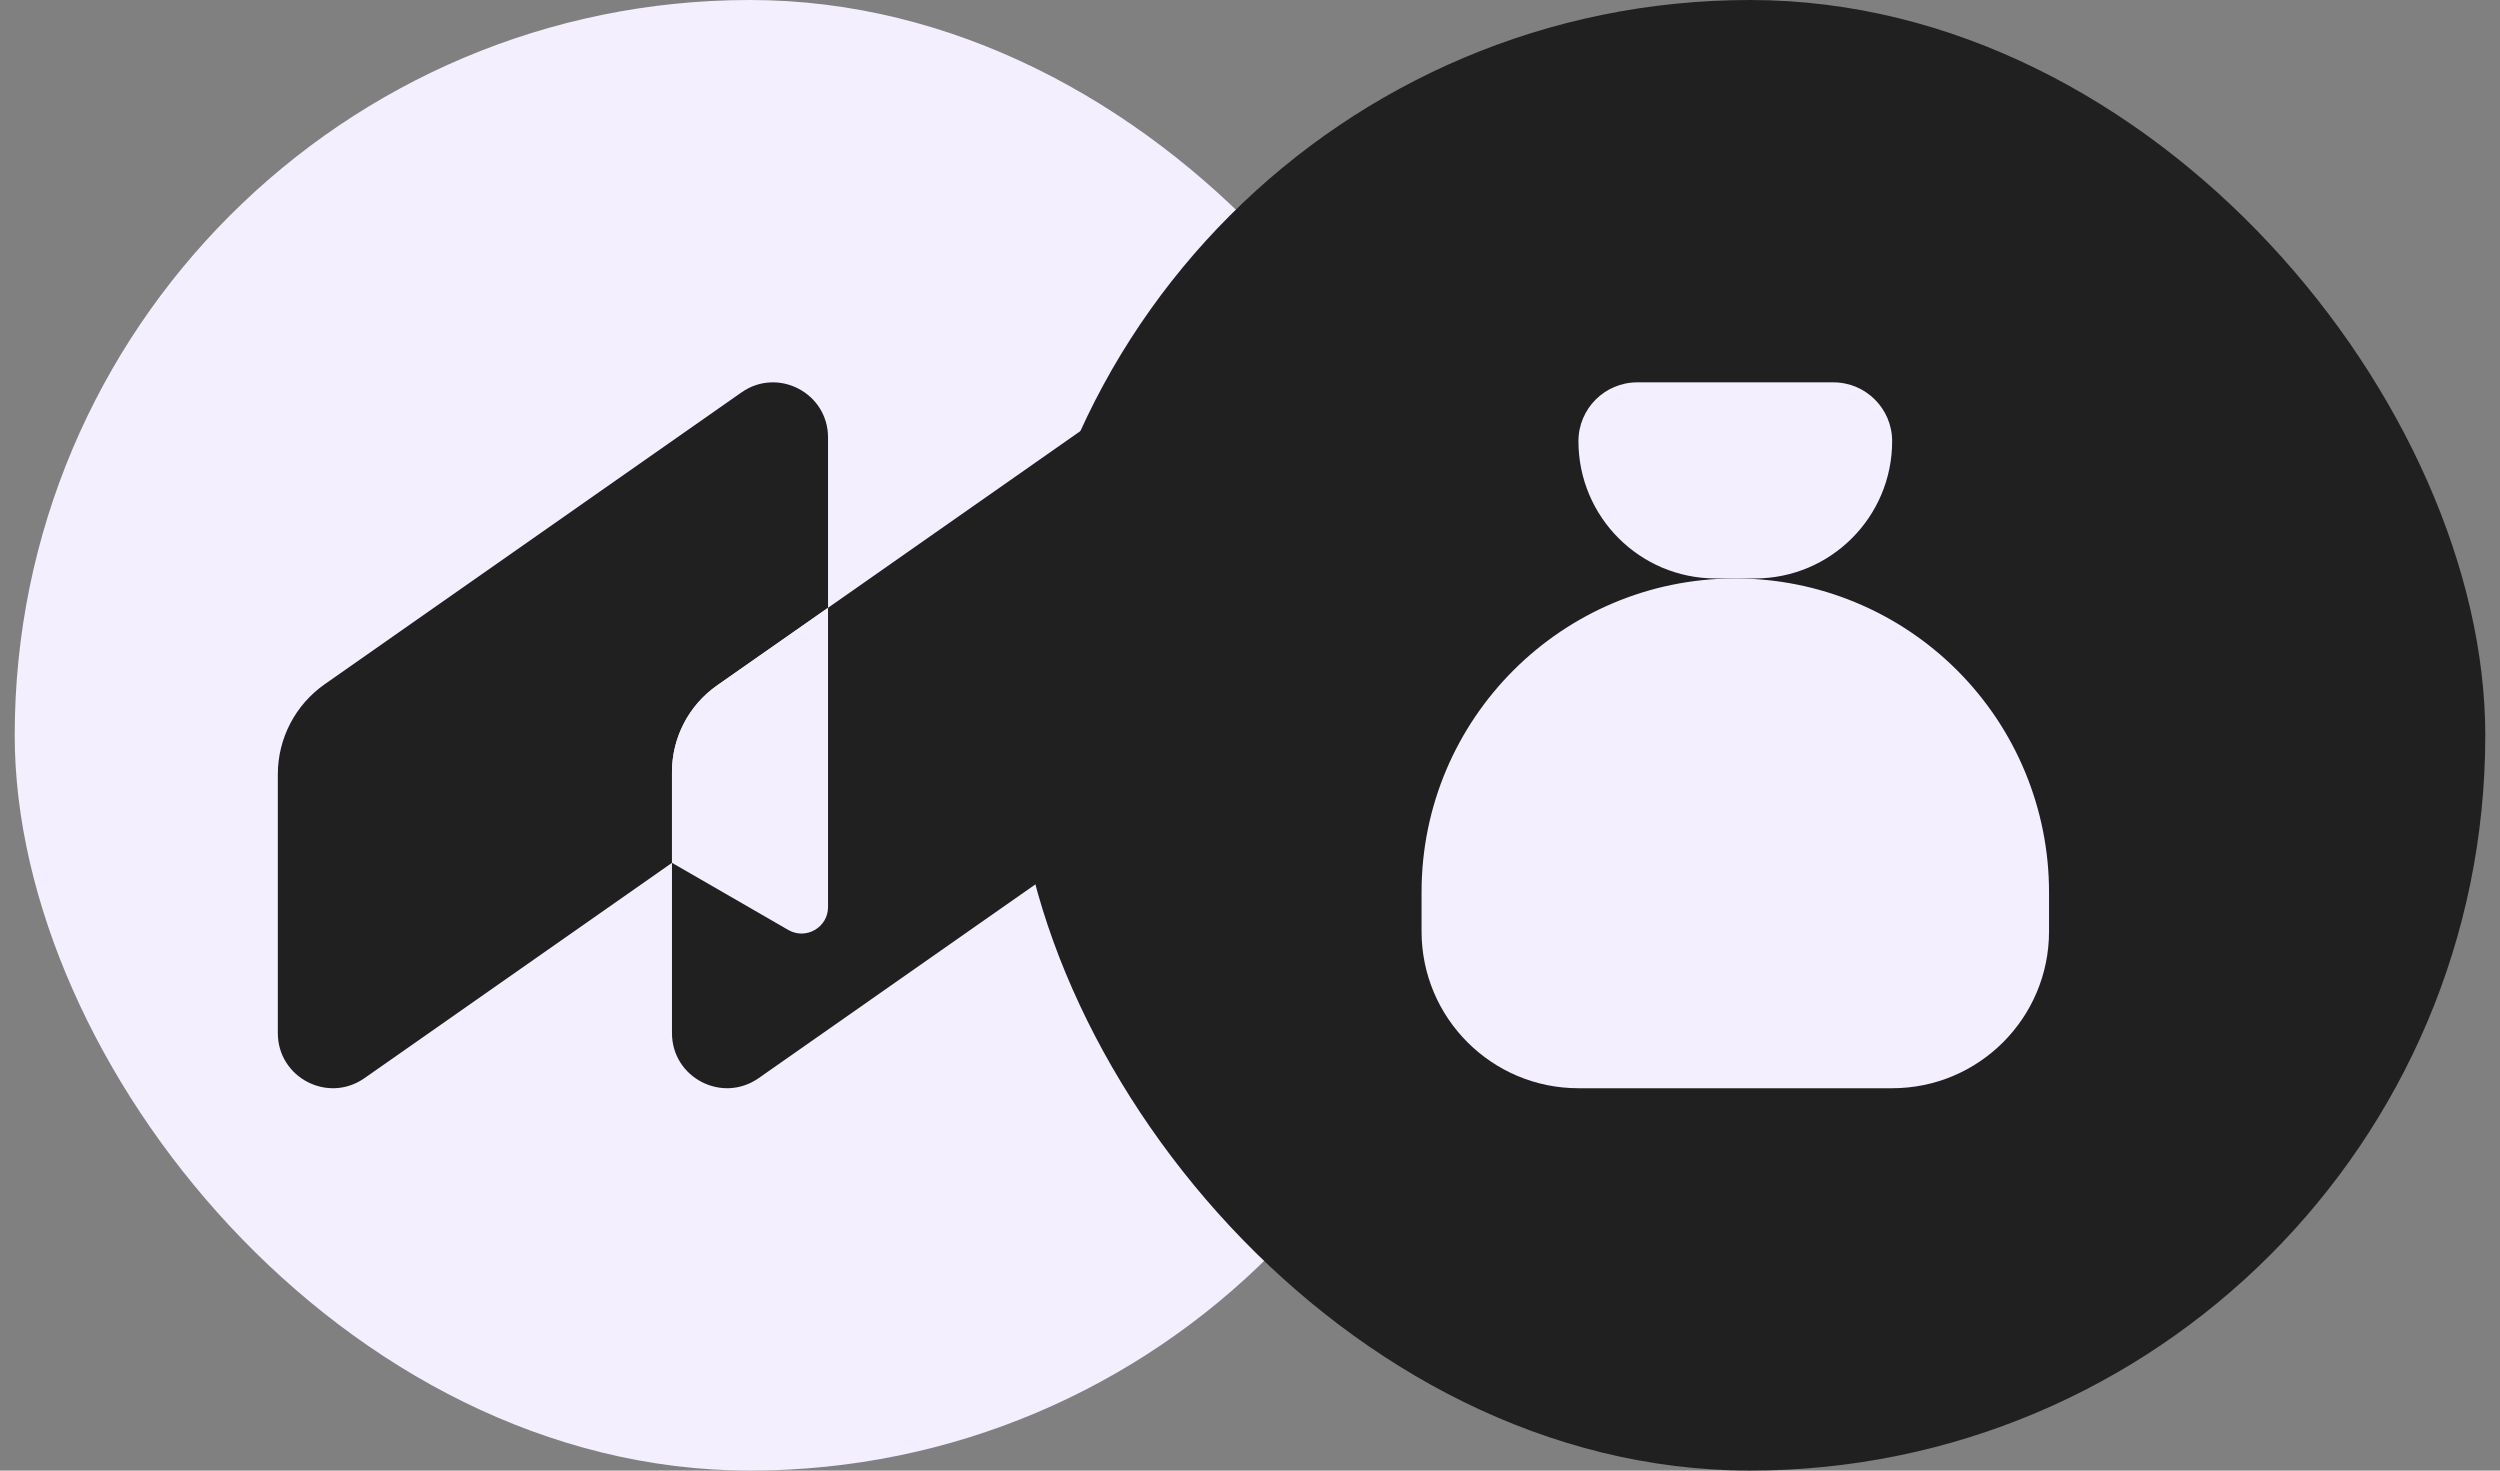
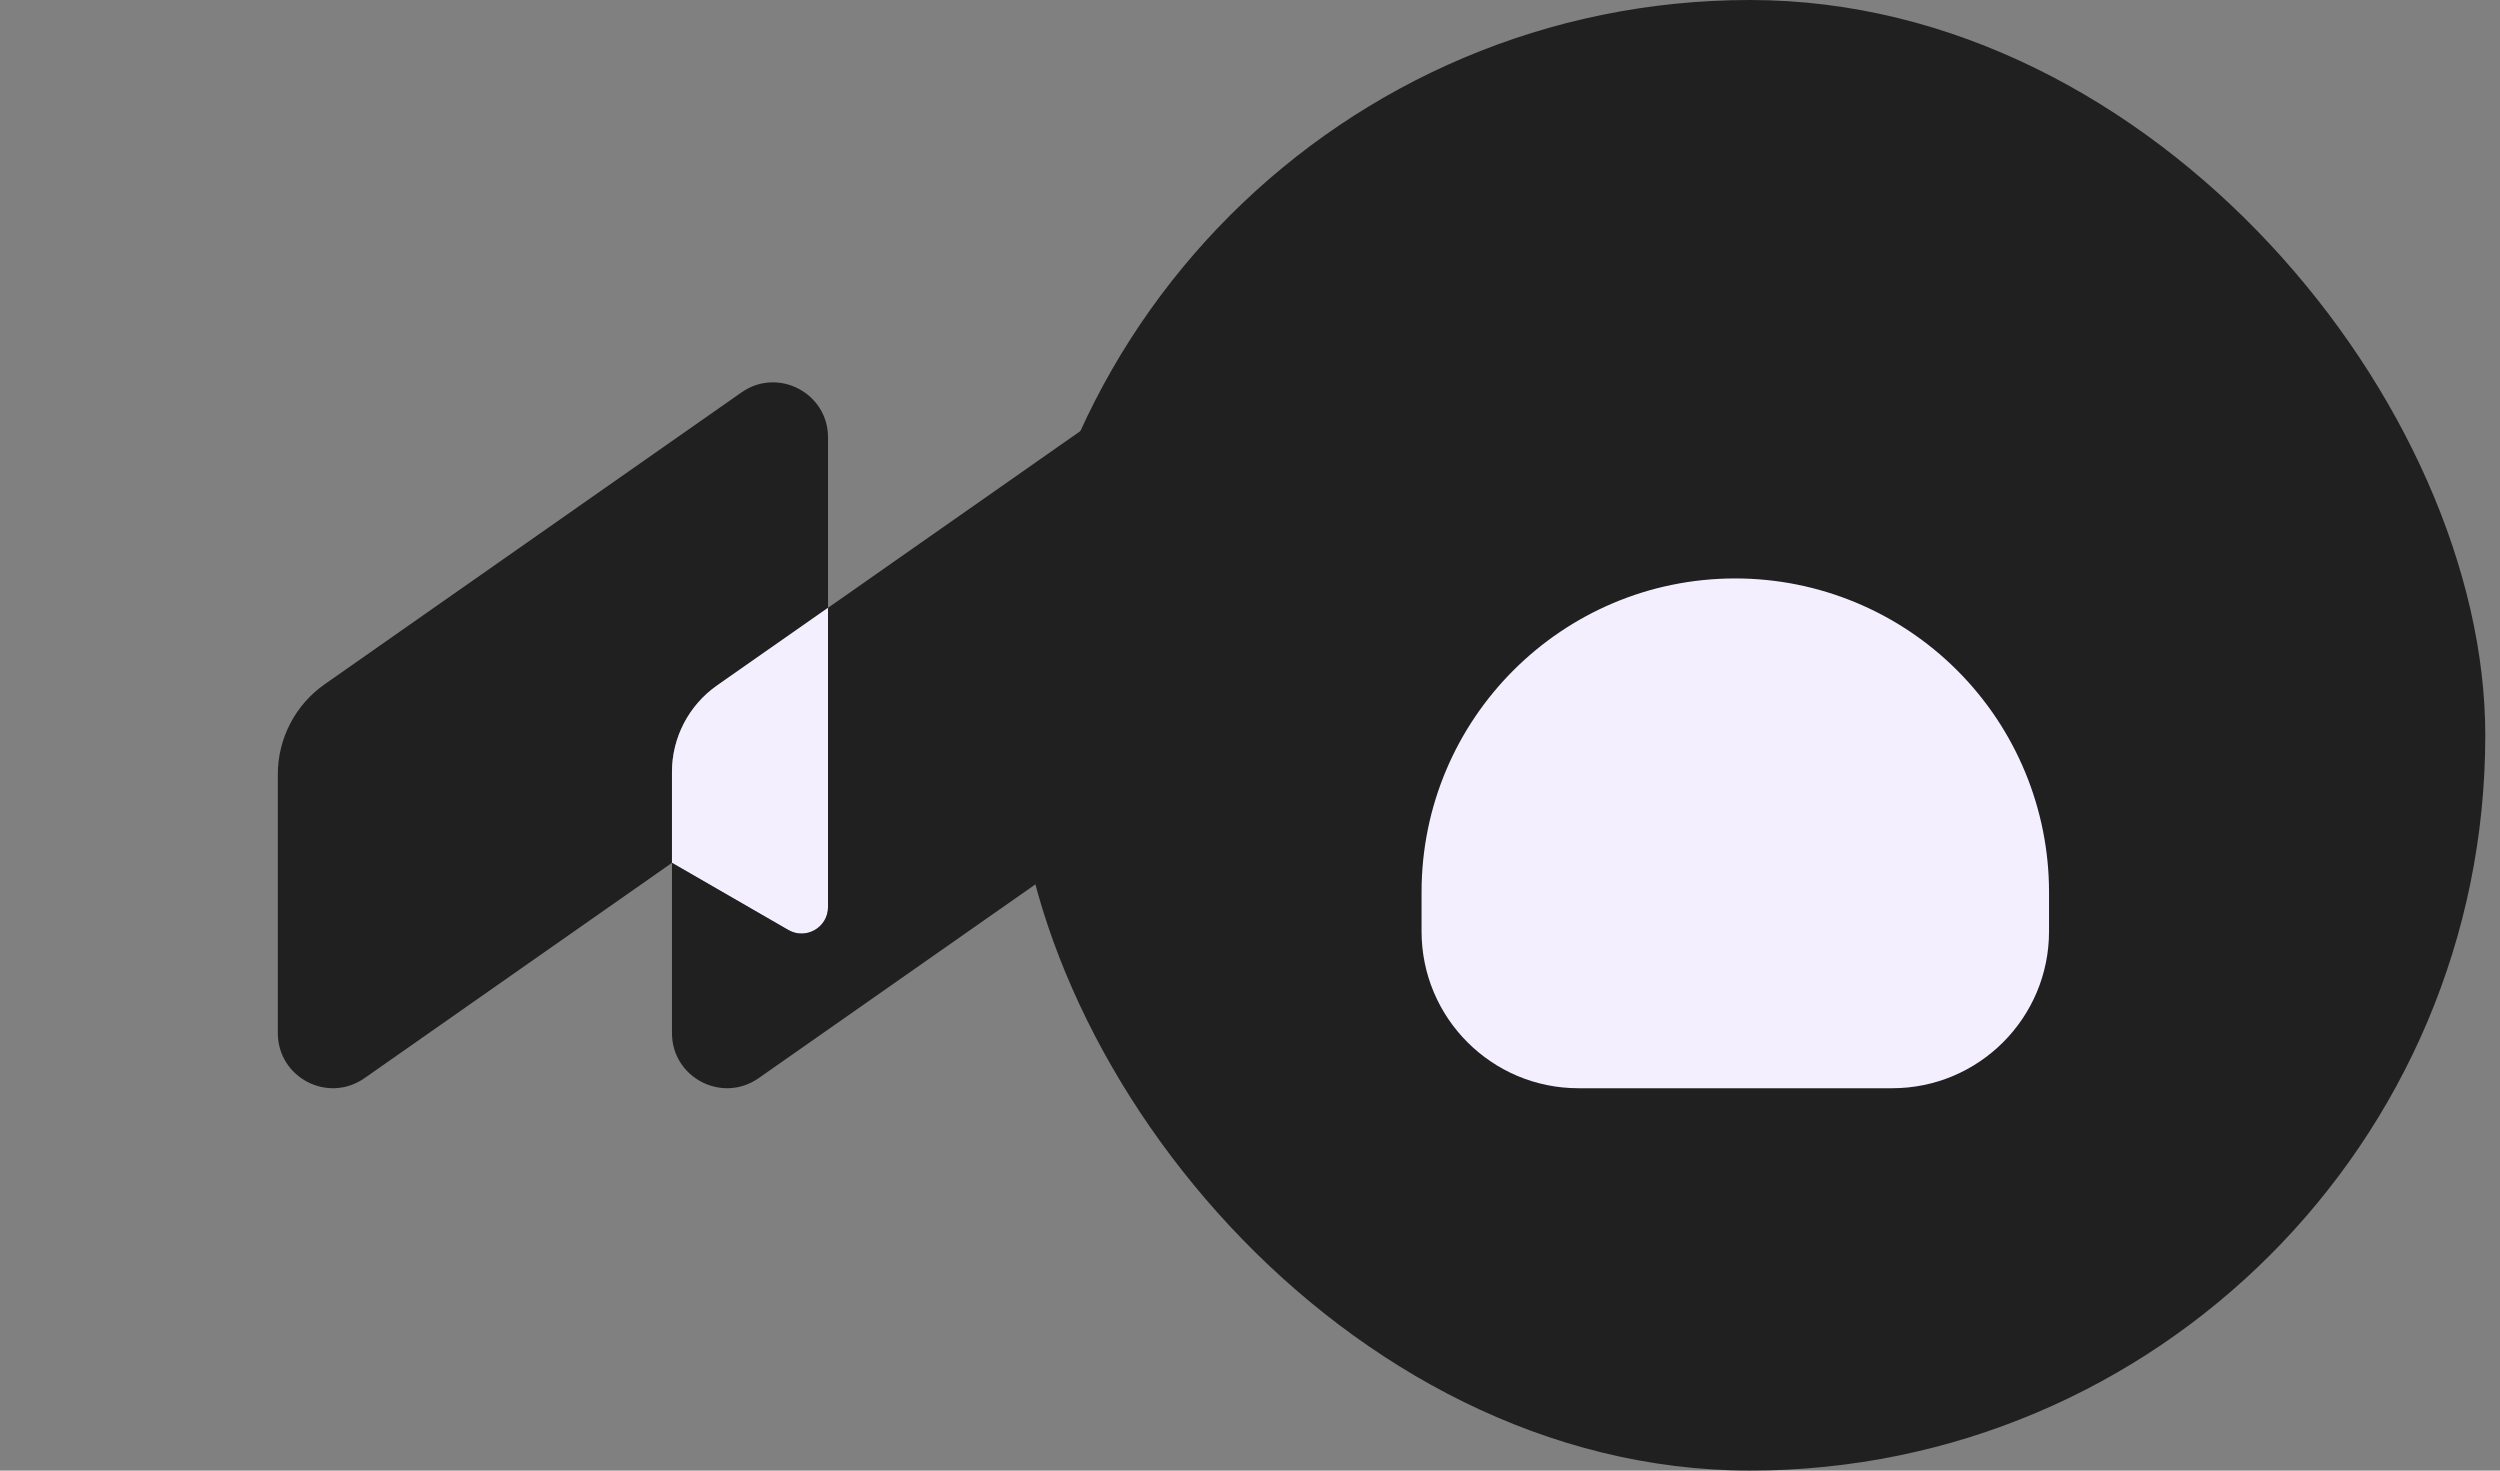
<svg xmlns="http://www.w3.org/2000/svg" width="85" height="50" viewBox="0 0 85 50" fill="none">
  <rect x="0" y="0" width="85" height="50" fill="#808080" stroke="none" />
-   <rect x="0.5" width="50" height="50" rx="25" fill="#F3EFFF" />
  <path d="M28.153 14.873V20.665L24.383 23.303C23.42 23.977 22.847 25.076 22.847 26.253V29.337L12.391 36.658C11.15 37.527 9.446 36.64 9.446 35.125V26.326C9.446 25.105 10.042 23.962 11.042 23.262L25.21 13.342C26.449 12.473 28.153 13.36 28.153 14.873Z" fill="#202020" />
  <path d="M28.153 20.665V30.841C28.153 31.532 27.403 31.966 26.803 31.619L22.847 29.336V26.252C22.847 25.076 23.42 23.977 24.383 23.303L28.153 20.665Z" fill="#F3EFFF" />
  <path d="M41.554 14.873V30.779C41.554 31.499 40.774 31.949 40.15 31.589L36.249 29.336L25.792 36.658C24.551 37.526 22.847 36.64 22.847 35.125V29.336L26.803 31.619C27.403 31.966 28.153 31.532 28.153 30.841V20.665L38.611 13.342C39.85 12.473 41.554 13.36 41.554 14.873Z" fill="#202020" />
  <rect x="34.5" width="50" height="50" rx="25" fill="#202020" />
-   <path fill-rule="evenodd" clip-rule="evenodd" d="M55.667 13H62.333C63.438 13 64.333 13.895 64.333 15C64.333 17.577 62.244 19.667 59.667 19.667H58.333C55.756 19.667 53.667 17.577 53.667 15C53.667 13.895 54.562 13 55.667 13Z" fill="#F3EFFF" />
  <path fill-rule="evenodd" clip-rule="evenodd" d="M48.333 31.667V30.333C48.333 24.442 53.109 19.667 59 19.667C61.829 19.667 64.542 20.791 66.542 22.791C68.543 24.791 69.667 27.504 69.667 30.333V31.667C69.667 34.612 67.279 37 64.333 37H53.667C50.721 37 48.333 34.612 48.333 31.667Z" fill="#F3EFFF" />
</svg>